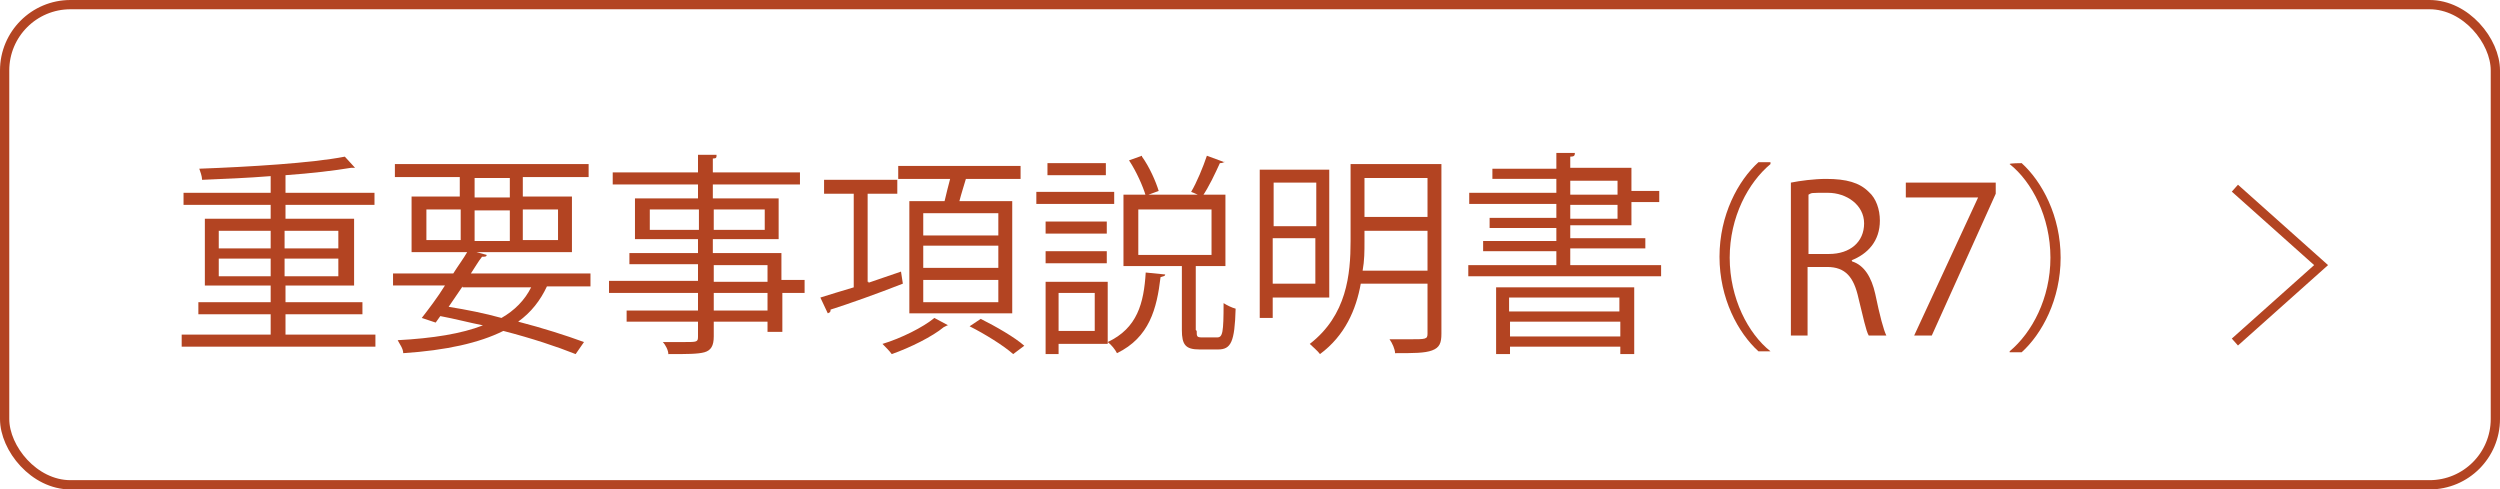
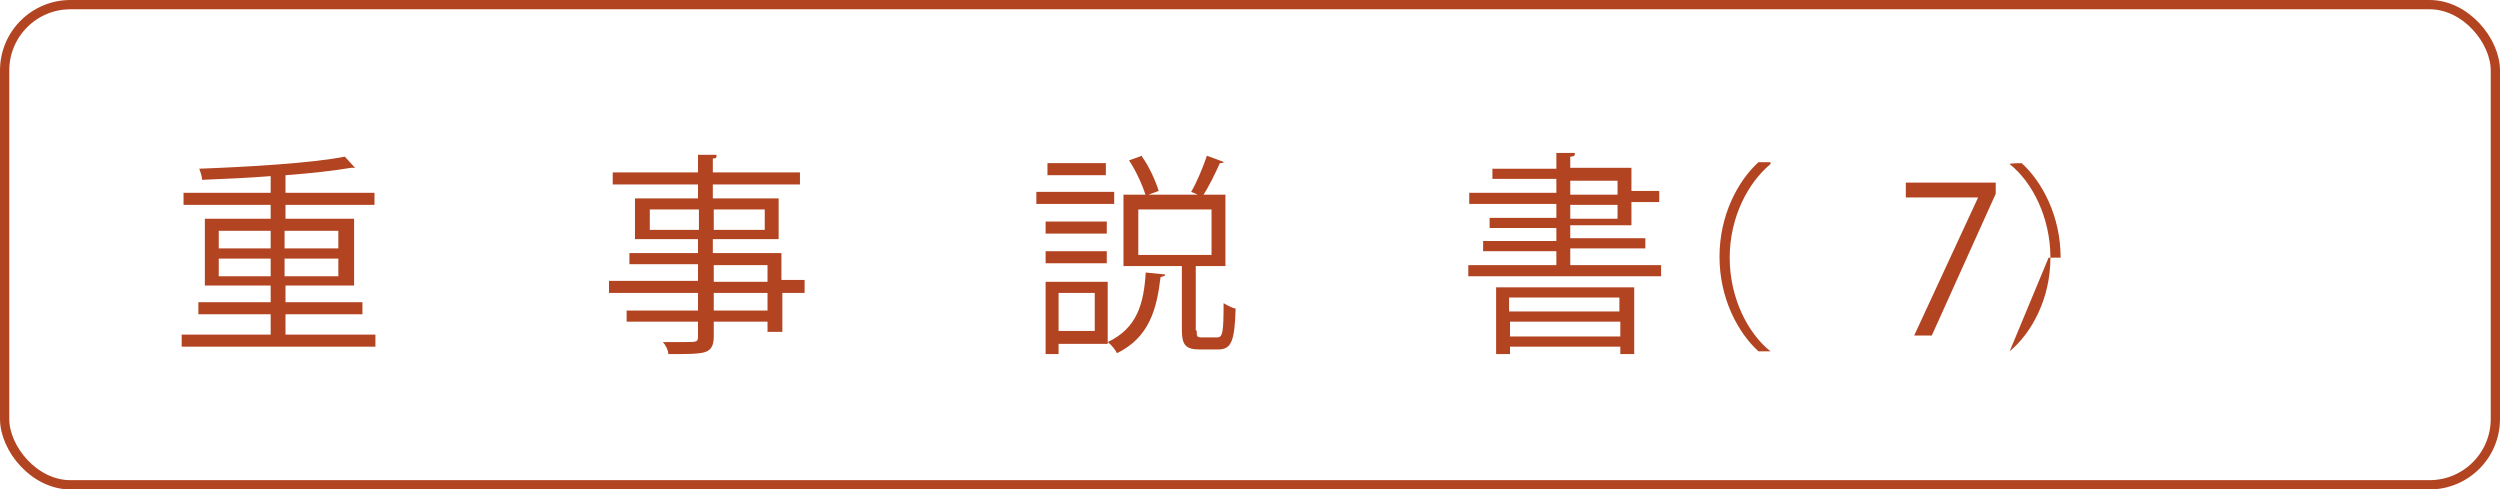
<svg xmlns="http://www.w3.org/2000/svg" version="1.1" viewBox="0 0 269.7 52.8">
  <defs>
    <style>
      .cls-1 {
        fill: #b34422;
      }

      .cls-2 {
        fill: none;
        stroke: #b34422;
        stroke-miterlimit: 10;
      }
    </style>
  </defs>
  <g>
    <g id="_レイヤー_1" data-name="レイヤー_1">
      <g id="_レイヤー_2">
        <g id="hakata">
          <rect class="cls-2" x=".5" y=".5" width="268.7" height="51.8" rx="7.1" ry="7.1" />
          <path class="cls-1" d="M30.7,36.1h9.8v1.3h-20.9v-1.3h9.6v-2.2h-7.8v-1.3h7.8v-1.8h-7.1v-7.2h7.1v-1.5h-9.4v-1.3h9.4v-1.8c-2.5.2-5,.3-7.4.4,0-.4-.2-.9-.3-1.2,5.4-.2,12.1-.6,15.7-1.3l1.1,1.2h-.4c-1.8.3-4.3.6-7.1.8v1.9h9.6v1.3h-9.6v1.5h7.4v7.2h-7.4v1.8h8.3v1.3h-8.3v2.2h0ZM23.6,24.9v1.9h5.6v-1.9h-5.6ZM23.6,29.8h5.6v-1.9h-5.6v1.9ZM36.5,24.9h-5.8v1.9h5.8v-1.9ZM36.5,29.8v-1.9h-5.8v1.9h5.8Z" />
-           <path class="cls-1" d="M63.7,30.9h-4.7c-.7,1.5-1.7,2.8-3.1,3.8,2.7.7,5.2,1.5,7.1,2.2l-.9,1.3c-2-.8-4.7-1.7-7.8-2.5-2.6,1.3-6.2,2.1-10.8,2.4,0-.5-.4-1-.6-1.4,3.8-.2,6.9-.7,9.2-1.6-1.5-.3-3-.7-4.6-1l-.5.7-1.5-.5c.7-.9,1.7-2.2,2.5-3.5h-5.6v-1.3h6.5c.5-.8,1.1-1.6,1.5-2.3h-6v-6h5.2v-2.1h-7v-1.4h20.9v1.4h-7.1v2.1h5.3v6h-10.3l1.1.3c0,.2-.2.2-.5.2-.4.5-.8,1.2-1.2,1.8h12.9v1.3h0ZM46,22.6v3.3h3.7v-3.3h-3.7ZM49.9,30.9c-.5.7-1,1.5-1.5,2.2,1.9.3,3.9.7,5.7,1.2,1.4-.8,2.5-1.9,3.2-3.3h-7.4ZM51.2,19.2v2.1h3.8v-2.1h-3.8ZM51.2,26h3.8v-3.3h-3.8v3.3ZM60.2,22.6h-3.8v3.3h3.8v-3.3Z" />
          <path class="cls-1" d="M86.8,30.3v1.3h-2.4v4.2h-1.6v-1.1h-5.8v1.6c0,1-.3,1.5-1,1.7s-1.9.2-3.9.2c0-.4-.3-1-.6-1.3h2.3c1.4,0,1.5,0,1.5-.6v-1.6h-7.7v-1.2h7.7v-1.9h-9.6v-1.3h9.6v-1.8h-7.4v-1.2h7.4v-1.5h-6.8v-4.4h6.8v-1.5h-9.2v-1.3h9.2v-1.9h2c0,.3,0,.4-.4.4v1.5h9.4v1.3h-9.4v1.5h7.1v4.4h-7.1v1.5h7.4v2.9h2.5ZM70.1,24.8h5.3v-2.2h-5.3v2.2ZM82.5,22.6h-5.5v2.2h5.5v-2.2ZM77,28.6v1.8h5.8v-1.8h-5.8ZM82.8,33.5v-1.9h-5.8v1.9h5.8Z" />
-           <path class="cls-1" d="M93.7,30.5c1.2-.4,2.3-.8,3.5-1.2l.2,1.3c-2.8,1.1-5.9,2.2-7.8,2.8,0,.2,0,.3-.3.4l-.8-1.7c1-.3,2.2-.7,3.6-1.1v-10.1h-3.2v-1.5h7.9v1.5h-3.2v9.5h.1ZM102.2,35.1l-.4.2c-1.2,1-3.6,2.2-5.6,2.9-.2-.3-.7-.8-1-1.1,2-.6,4.4-1.8,5.6-2.8l1.5.8h0ZM98.1,21.7h3.8c.2-.8.4-1.7.6-2.4h-5.6v-1.4h13.2v1.4h-5.9c-.2.7-.5,1.6-.7,2.4h5.7v12.1h-11.1v-12.1ZM107.7,25.4v-2.4h-8.1v2.4h8.1ZM107.7,28.9v-2.4h-8.1v2.4h8.1ZM107.7,32.6v-2.4h-8.1v2.4h8.1ZM109.3,38.2c-1-.9-3.1-2.2-4.7-3l1.2-.8c1.6.8,3.7,2,4.7,2.9,0,0-1.2.9-1.2.9Z" />
          <path class="cls-1" d="M120.2,20.7v1.3h-8.4v-1.3h8.4ZM119.5,30.3v6.8h-5.3v1.1h-1.4v-7.8h6.7ZM119.4,23.9v1.3h-6.6v-1.3h6.6ZM112.8,28.4v-1.3h6.6v1.3h-6.6ZM119.3,17.6v1.3h-6.3v-1.3h6.3ZM118.1,31.6h-3.9v4.1h3.9v-4.1ZM125.7,29.6c0,.2-.2.2-.5.3-.4,3.4-1.2,6.5-4.7,8.2-.2-.4-.6-.9-1-1.2,3.2-1.5,3.9-4.2,4.1-7.5l2,.2h0ZM129.1,35.7c0,.6,0,.7.6.7h1.6c.6,0,.7-.5.7-3.7.3.2.9.5,1.3.6-.1,3.6-.5,4.4-1.9,4.4h-2c-1.5,0-1.9-.5-1.9-2.1v-6.9h-6.3v-7.7h11v7.7h-3.2v6.9h0ZM123.2,16.9c.8,1.1,1.5,2.7,1.8,3.7-.8.3-1.1.4-1.4.5-.3-1-1-2.6-1.8-3.8l1.4-.5h0ZM122.8,22.6v4.9h7.9v-4.9s-7.9,0-7.9,0ZM132.1,17.4c0,.1-.2.2-.5.2-.5,1.1-1.2,2.6-1.9,3.6-.3-.1-.9-.4-1.2-.5.6-1,1.3-2.7,1.7-3.9l1.9.7h0Z" />
-           <path class="cls-1" d="M143.4,32.1h-6.1v2.2h-1.4v-16h7.5v13.8ZM142,19.7h-4.6v4.7h4.6v-4.7ZM137.3,30.6h4.6v-4.9h-4.6v4.9ZM155.5,17.8v18.2c0,1-.2,1.5-1,1.8s-2,.3-4,.3c0-.4-.3-1.1-.6-1.5h2.2c1.7,0,1.9,0,1.9-.6v-5.4h-7.2c-.5,2.8-1.7,5.6-4.4,7.6-.2-.3-.8-.8-1.1-1.1,4-3.1,4.4-7.5,4.4-11.1v-8.3h9.8ZM147.2,26.1c0,1,0,2-.2,3.1h7v-4.3h-6.8s0,1.2,0,1.2ZM154,19.2h-6.8v4.2h6.8v-4.2Z" />
          <path class="cls-1" d="M169.4,28.6h9.8v1.2h-20.8v-1.2h9.5v-1.5h-7.9v-1.1h7.9v-1.4h-7.2v-1.1h7.2v-1.5h-9.4v-1.2h9.4v-1.5h-6.9v-1.1h6.9v-1.7h2c0,.3-.1.4-.5.4v1.2h6.6v2.5h3v1.2h-3v2.5h-6.6v1.4h8.1v1.1h-8.1v1.8ZM161.4,38.2v-7.2h14.9v7.2h-1.5v-.8h-11.9v.8h-1.5ZM174.7,32.1h-11.9v1.5h11.9v-1.5ZM162.9,36.3h11.9v-1.6h-11.9v1.6ZM169.4,19.5v1.5h5.1v-1.5h-5.1ZM169.4,22.1v1.5h5.1v-1.5h-5.1Z" />
          <path class="cls-1" d="M191,17.7c-2.4,2-4.4,5.7-4.4,10.1s2,8.2,4.4,10.1h0c0,0-1.3,0-1.3,0-2.2-2-4.2-5.7-4.2-10.2s2-8.2,4.2-10.2h1.3Z" />
-           <path class="cls-1" d="M199.8,28.2c1.3.4,2.1,1.7,2.5,3.5.5,2.4.9,3.9,1.2,4.5h-1.9c-.3-.5-.6-2-1.1-4-.5-2.3-1.4-3.4-3.4-3.4h-2.1v7.4h-1.8v-16.5c1-.2,2.5-.4,3.8-.4,2.2,0,3.6.4,4.6,1.4.8.7,1.2,1.9,1.2,3.1,0,2.2-1.3,3.6-3.1,4.3h.1ZM197.3,27.4c2.3,0,3.8-1.3,3.8-3.3s-1.9-3.3-3.9-3.3-1.7,0-2.1.2v6.4s2.2,0,2.2,0Z" />
          <path class="cls-1" d="M205.6,19.7h9.7v1.2l-6.9,15.3h-1.9l6.9-14.9h-7.8v-1.5h0Z" />
-           <path class="cls-1" d="M216.8,37.9c2.4-2,4.4-5.7,4.4-10.1s-2-8.2-4.4-10.1h0c0-.1,1.3-.1,1.3-.1,2.2,2,4.2,5.7,4.2,10.2s-2,8.2-4.2,10.2h-1.3Z" />
-           <polyline class="cls-2" points="241.1 20.3 250.4 28.6 241.1 36.9" />
+           <path class="cls-1" d="M216.8,37.9c2.4-2,4.4-5.7,4.4-10.1s-2-8.2-4.4-10.1h0c0-.1,1.3-.1,1.3-.1,2.2,2,4.2,5.7,4.2,10.2h-1.3Z" />
        </g>
      </g>
    </g>
  </g>
</svg>